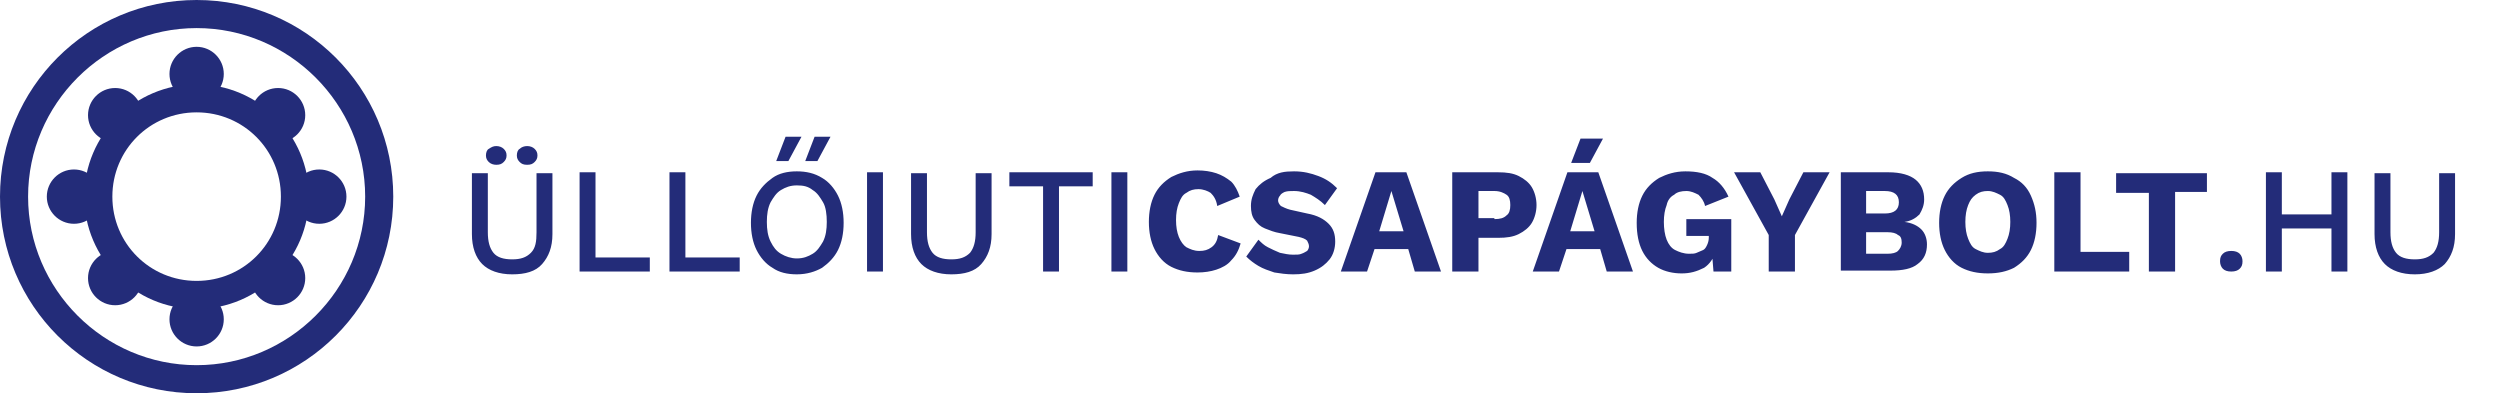
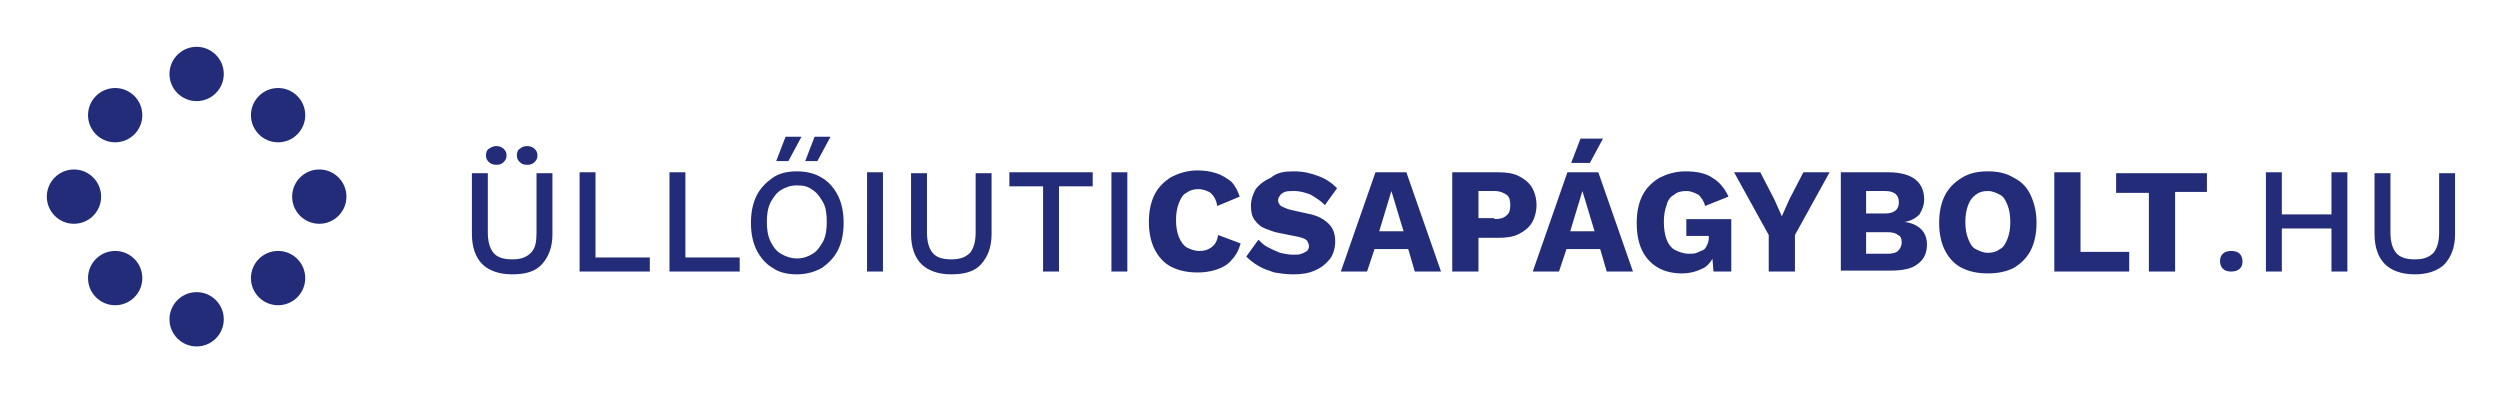
<svg xmlns="http://www.w3.org/2000/svg" version="1.1" id="Réteg_1" x="0px" y="0px" viewBox="0 0 267 42" style="enable-background:new 0 0 267 42;" xml:space="preserve">
  <style type="text/css">
	.st0{fill:#232C79;}
</style>
  <path class="st0" d="M59,18.4V25c0,1.4-0.4,2.4-1.1,3.2s-1.8,1.1-3.2,1.1c-1.4,0-2.5-0.4-3.2-1.1c-0.7-0.7-1.1-1.8-1.1-3.2v-6.5h1.7  v6.3c0,1,0.2,1.7,0.6,2.2c0.4,0.5,1.1,0.7,2,0.7c0.9,0,1.5-0.2,2-0.7s0.6-1.2,0.6-2.2v-6.3H59z M53,15.6c0.3,0,0.6,0.1,0.8,0.3  c0.2,0.2,0.3,0.4,0.3,0.7c0,0.3-0.1,0.5-0.3,0.7c-0.2,0.2-0.4,0.3-0.8,0.3c-0.3,0-0.6-0.1-0.8-0.3c-0.2-0.2-0.3-0.4-0.3-0.7  c0-0.3,0.1-0.6,0.3-0.7C52.5,15.7,52.7,15.6,53,15.6z M56.3,15.6c0.3,0,0.6,0.1,0.8,0.3c0.2,0.2,0.3,0.4,0.3,0.7  c0,0.3-0.1,0.5-0.3,0.7c-0.2,0.2-0.4,0.3-0.8,0.3s-0.6-0.1-0.8-0.3c-0.2-0.2-0.3-0.4-0.3-0.7c0-0.3,0.1-0.6,0.3-0.7  C55.7,15.7,56,15.6,56.3,15.6z M63.6,27.5h5.8V29h-7.5V18.4h1.7V27.5z M73.2,27.5H79V29h-7.5V18.4h1.7V27.5z M85.1,18.3  c1,0,1.9,0.2,2.7,0.7c0.7,0.4,1.3,1.1,1.7,1.9c0.4,0.8,0.6,1.8,0.6,2.9c0,1.1-0.2,2.1-0.6,2.9c-0.4,0.8-1,1.4-1.7,1.9  c-0.7,0.4-1.6,0.7-2.7,0.7c-1,0-1.9-0.2-2.6-0.7c-0.7-0.4-1.3-1.1-1.7-1.9c-0.4-0.8-0.6-1.8-0.6-2.9c0-1.1,0.2-2.1,0.6-2.9  c0.4-0.8,1-1.4,1.7-1.9C83.2,18.5,84.1,18.3,85.1,18.3z M85.1,19.8c-0.7,0-1.2,0.2-1.7,0.5c-0.5,0.3-0.8,0.8-1.1,1.3  c-0.3,0.6-0.4,1.3-0.4,2.1c0,0.8,0.1,1.5,0.4,2.1c0.3,0.6,0.6,1,1.1,1.3c0.5,0.3,1.1,0.5,1.7,0.5c0.7,0,1.2-0.2,1.7-0.5  c0.5-0.3,0.8-0.8,1.1-1.3c0.3-0.6,0.4-1.3,0.4-2.1c0-0.8-0.1-1.6-0.4-2.1s-0.6-1-1.1-1.3C86.3,19.9,85.8,19.8,85.1,19.8z M87,14.6  h1.7l-1.4,2.6h-1.3L87,14.6z M83.9,14.6h1.7l-1.4,2.6h-1.3L83.9,14.6z M94.3,18.4V29h-1.7V18.4H94.3z M105.9,18.4V25  c0,1.4-0.4,2.4-1.1,3.2s-1.8,1.1-3.2,1.1c-1.4,0-2.5-0.4-3.2-1.1c-0.7-0.7-1.1-1.8-1.1-3.2v-6.5H99v6.3c0,1,0.2,1.7,0.6,2.2  c0.4,0.5,1.1,0.7,2,0.7c0.9,0,1.5-0.2,2-0.7c0.4-0.5,0.6-1.2,0.6-2.2v-6.3H105.9z M116.7,18.4v1.5h-3.6V29h-1.7v-9.1h-3.6v-1.5  H116.7z M120.4,18.4V29h-1.7V18.4H120.4z M132.5,26c-0.2,0.7-0.5,1.3-1,1.8c-0.4,0.5-1,0.8-1.6,1c-0.6,0.2-1.3,0.3-2,0.3  c-1.1,0-2-0.2-2.8-0.6c-0.8-0.4-1.4-1.1-1.8-1.9c-0.4-0.8-0.6-1.8-0.6-2.9s0.2-2.1,0.6-2.9s1-1.4,1.8-1.9c0.8-0.4,1.7-0.7,2.8-0.7  c0.7,0,1.4,0.1,2,0.3c0.6,0.2,1.1,0.5,1.6,0.9c0.4,0.4,0.7,1,0.9,1.6l-2.4,1c-0.1-0.7-0.4-1.1-0.7-1.4c-0.3-0.2-0.8-0.4-1.3-0.4  c-0.5,0-0.9,0.1-1.3,0.4c-0.4,0.2-0.6,0.6-0.8,1.1c-0.2,0.5-0.3,1.1-0.3,1.8c0,0.7,0.1,1.3,0.3,1.8s0.5,0.9,0.8,1.1  c0.4,0.2,0.8,0.4,1.4,0.4c0.5,0,0.9-0.1,1.3-0.4c0.4-0.3,0.6-0.7,0.7-1.3L132.5,26z M138.2,18.3c1,0,1.8,0.2,2.6,0.5  c0.8,0.3,1.4,0.7,2,1.3l-1.3,1.8c-0.5-0.5-1-0.8-1.5-1.1c-0.5-0.2-1.1-0.4-1.8-0.4c-0.4,0-0.7,0-1,0.1c-0.2,0.1-0.4,0.2-0.5,0.4  c-0.1,0.1-0.2,0.3-0.2,0.5c0,0.2,0.1,0.4,0.3,0.6c0.2,0.1,0.6,0.3,1,0.4l1.8,0.4c1.1,0.2,1.8,0.6,2.3,1.1c0.5,0.5,0.7,1.1,0.7,1.9  c0,0.7-0.2,1.4-0.6,1.9c-0.4,0.5-0.9,0.9-1.6,1.2c-0.7,0.3-1.4,0.4-2.3,0.4c-0.7,0-1.4-0.1-2-0.2c-0.6-0.2-1.2-0.4-1.7-0.7  c-0.5-0.3-0.9-0.6-1.3-1l1.3-1.8c0.3,0.3,0.6,0.6,1,0.8c0.4,0.2,0.8,0.4,1.3,0.6c0.5,0.1,0.9,0.2,1.4,0.2c0.4,0,0.7,0,0.9-0.1  c0.3-0.1,0.4-0.2,0.6-0.3c0.1-0.1,0.2-0.3,0.2-0.5c0-0.2-0.1-0.4-0.2-0.6c-0.2-0.2-0.5-0.3-0.9-0.4l-2-0.4c-0.6-0.1-1.1-0.3-1.6-0.5  c-0.5-0.2-0.8-0.5-1.1-0.9c-0.3-0.4-0.4-0.9-0.4-1.5c0-0.7,0.2-1.2,0.5-1.8c0.4-0.5,0.9-0.9,1.6-1.2  C136.4,18.4,137.2,18.3,138.2,18.3z M153.9,29h-2.8l-0.7-2.4h-3.6L146,29h-2.8l3.7-10.6h3.3L153.9,29z M147.3,24.7h2.6l-1.3-4.3  L147.3,24.7z M160,18.4c0.9,0,1.6,0.1,2.2,0.4c0.6,0.3,1.1,0.7,1.4,1.2c0.3,0.5,0.5,1.2,0.5,1.9c0,0.7-0.2,1.4-0.5,1.9  c-0.3,0.5-0.8,0.9-1.4,1.2c-0.6,0.3-1.3,0.4-2.2,0.4h-2.1V29h-2.8V18.4H160z M159.6,23.4c0.6,0,1-0.1,1.3-0.4  c0.3-0.2,0.4-0.6,0.4-1.1c0-0.5-0.1-0.9-0.4-1.1c-0.3-0.2-0.7-0.4-1.3-0.4h-1.7v2.9H159.6z M174.4,29h-2.8l-0.7-2.4h-3.6l-0.8,2.4  h-2.8l3.7-10.6h3.3L174.4,29z M167.7,24.7h2.6l-1.3-4.3L167.7,24.7z M168.8,14.8h2.4l-1.4,2.6h-2L168.8,14.8z M179.6,29.2  c-0.9,0-1.8-0.2-2.5-0.6c-0.7-0.4-1.3-1-1.7-1.8c-0.4-0.8-0.6-1.8-0.6-3c0-1.1,0.2-2.1,0.6-2.9c0.4-0.8,1-1.4,1.8-1.9  c0.8-0.4,1.7-0.7,2.8-0.7c1.2,0,2.2,0.2,2.9,0.7c0.7,0.4,1.3,1.1,1.7,2l-2.5,1c-0.1-0.5-0.4-0.9-0.7-1.2c-0.4-0.2-0.8-0.4-1.3-0.4  c-0.5,0-1,0.1-1.3,0.4c-0.4,0.2-0.7,0.6-0.8,1.1c-0.2,0.5-0.3,1.1-0.3,1.8c0,0.7,0.1,1.4,0.3,1.9c0.2,0.5,0.5,0.9,0.9,1.1  c0.4,0.2,0.9,0.4,1.5,0.4c0.3,0,0.6,0,0.8-0.1s0.5-0.2,0.7-0.3c0.2-0.1,0.3-0.3,0.4-0.5c0.1-0.2,0.2-0.5,0.2-0.8v-0.2h-2.4v-1.8h4.8  V29h-1.9l-0.2-2.5l0.4,0.4c-0.2,0.7-0.6,1.3-1.2,1.7C181.2,29,180.5,29.2,179.6,29.2z M195.4,18.4l-3.7,6.7V29h-2.8v-3.9l-3.7-6.7  h2.8l1.5,2.9l0.8,1.8l0.8-1.8l1.5-2.9H195.4z M196.6,29V18.4h5.1c1.3,0,2.3,0.3,2.9,0.8c0.6,0.5,0.9,1.2,0.9,2.1  c0,0.6-0.2,1.1-0.5,1.6c-0.4,0.4-0.9,0.7-1.6,0.8v0c0.8,0.1,1.4,0.4,1.8,0.8c0.4,0.4,0.6,1,0.6,1.6c0,0.9-0.3,1.6-1,2.1  c-0.6,0.5-1.6,0.7-2.9,0.7H196.6z M199.3,27.1h2.3c0.5,0,0.9-0.1,1.1-0.3c0.2-0.2,0.4-0.5,0.4-0.9c0-0.4-0.1-0.7-0.4-0.8  c-0.2-0.2-0.6-0.3-1.1-0.3h-2.3V27.1z M199.3,22.8h2c1,0,1.5-0.4,1.5-1.2s-0.5-1.2-1.5-1.2h-2V22.8z M212.3,18.3  c1.1,0,2,0.2,2.8,0.7c0.8,0.4,1.4,1,1.8,1.9s0.6,1.8,0.6,2.9s-0.2,2.1-0.6,2.9c-0.4,0.8-1,1.4-1.8,1.9c-0.8,0.4-1.7,0.6-2.8,0.6  c-1.1,0-2-0.2-2.8-0.6c-0.8-0.4-1.4-1.1-1.8-1.9c-0.4-0.8-0.6-1.8-0.6-2.9s0.2-2.1,0.6-2.9s1-1.4,1.8-1.9  C210.3,18.5,211.2,18.3,212.3,18.3z M212.3,20.4c-0.5,0-0.9,0.1-1.3,0.4s-0.6,0.6-0.8,1.1c-0.2,0.5-0.3,1.1-0.3,1.8  c0,0.7,0.1,1.3,0.3,1.8s0.4,0.9,0.8,1.1s0.8,0.4,1.3,0.4c0.5,0,0.9-0.1,1.3-0.4c0.4-0.2,0.6-0.6,0.8-1.1s0.3-1.1,0.3-1.8  c0-0.7-0.1-1.3-0.3-1.8c-0.2-0.5-0.4-0.9-0.8-1.1C213.2,20.6,212.8,20.4,212.3,20.4z M222.1,26.9h5.3V29h-8V18.4h2.8V26.9z   M235.7,18.4v2.1h-3.4V29h-2.8v-8.4H226v-2.1H235.7z M238.3,26.8c0.4,0,0.7,0.1,0.9,0.3c0.2,0.2,0.3,0.5,0.3,0.8  c0,0.4-0.1,0.6-0.3,0.8c-0.2,0.2-0.5,0.3-0.9,0.3c-0.4,0-0.7-0.1-0.9-0.3c-0.2-0.2-0.3-0.5-0.3-0.8c0-0.4,0.1-0.6,0.3-0.8  C237.6,26.9,237.9,26.8,238.3,26.8z M250.7,18.4V29h-1.7V18.4H250.7z M243.7,18.4V29H242V18.4H243.7z M249.8,22.9v1.5h-6.9v-1.5  H249.8z M262.2,18.4V25c0,1.4-0.4,2.4-1.1,3.2c-0.7,0.7-1.8,1.1-3.2,1.1c-1.4,0-2.5-0.4-3.2-1.1c-0.7-0.7-1.1-1.8-1.1-3.2v-6.5h1.7  v6.3c0,1,0.2,1.7,0.6,2.2c0.4,0.5,1.1,0.7,2,0.7c0.9,0,1.5-0.2,2-0.7c0.4-0.5,0.6-1.2,0.6-2.2v-6.3H262.2z" />
  <path class="st0" d="M21,31.2c1.6,0,2.9,1.3,2.9,2.9c0,1.6-1.3,2.9-2.9,2.9s-2.9-1.3-2.9-2.9C18.1,32.5,19.4,31.2,21,31.2z M21,5  c1.6,0,2.9,1.3,2.9,2.9s-1.3,2.9-2.9,2.9s-2.9-1.3-2.9-2.9S19.4,5,21,5z M12.3,26.8c1.6,0,2.9,1.3,2.9,2.9c0,1.6-1.3,2.9-2.9,2.9  s-2.9-1.3-2.9-2.9C9.4,28.1,10.7,26.8,12.3,26.8z M7.9,18.1c1.6,0,2.9,1.3,2.9,2.9s-1.3,2.9-2.9,2.9S5,22.6,5,21S6.3,18.1,7.9,18.1z   M12.3,9.4c1.6,0,2.9,1.3,2.9,2.9s-1.3,2.9-2.9,2.9s-2.9-1.3-2.9-2.9S10.7,9.4,12.3,9.4z M29.7,26.8c1.6,0,2.9,1.3,2.9,2.9  c0,1.6-1.3,2.9-2.9,2.9c-1.6,0-2.9-1.3-2.9-2.9C26.8,28.1,28.1,26.8,29.7,26.8z M34.1,18.1c1.6,0,2.9,1.3,2.9,2.9s-1.3,2.9-2.9,2.9  c-1.6,0-2.9-1.3-2.9-2.9S32.5,18.1,34.1,18.1z M29.7,9.4c1.6,0,2.9,1.3,2.9,2.9s-1.3,2.9-2.9,2.9c-1.6,0-2.9-1.3-2.9-2.9  S28.1,9.4,29.7,9.4z" />
  <g>
-     <path class="st0" d="M21,42C9.4,42,0,32.6,0,21C0,9.4,9.4,0,21,0s21,9.4,21,21C42,32.6,32.6,42,21,42z M21,3C11.1,3,3,11.1,3,21   c0,9.9,8.1,18,18,18s18-8.1,18-18C39,11.1,30.9,3,21,3z" />
-   </g>
+     </g>
  <g>
-     <path class="st0" d="M21,33c-6.6,0-12-5.4-12-12c0-6.6,5.4-12,12-12s12,5.4,12,12C33,27.6,27.6,33,21,33z M21,12c-5,0-9,4-9,9   c0,5,4,9,9,9s9-4,9-9C30,16,26,12,21,12z" />
-   </g>
+     </g>
</svg>